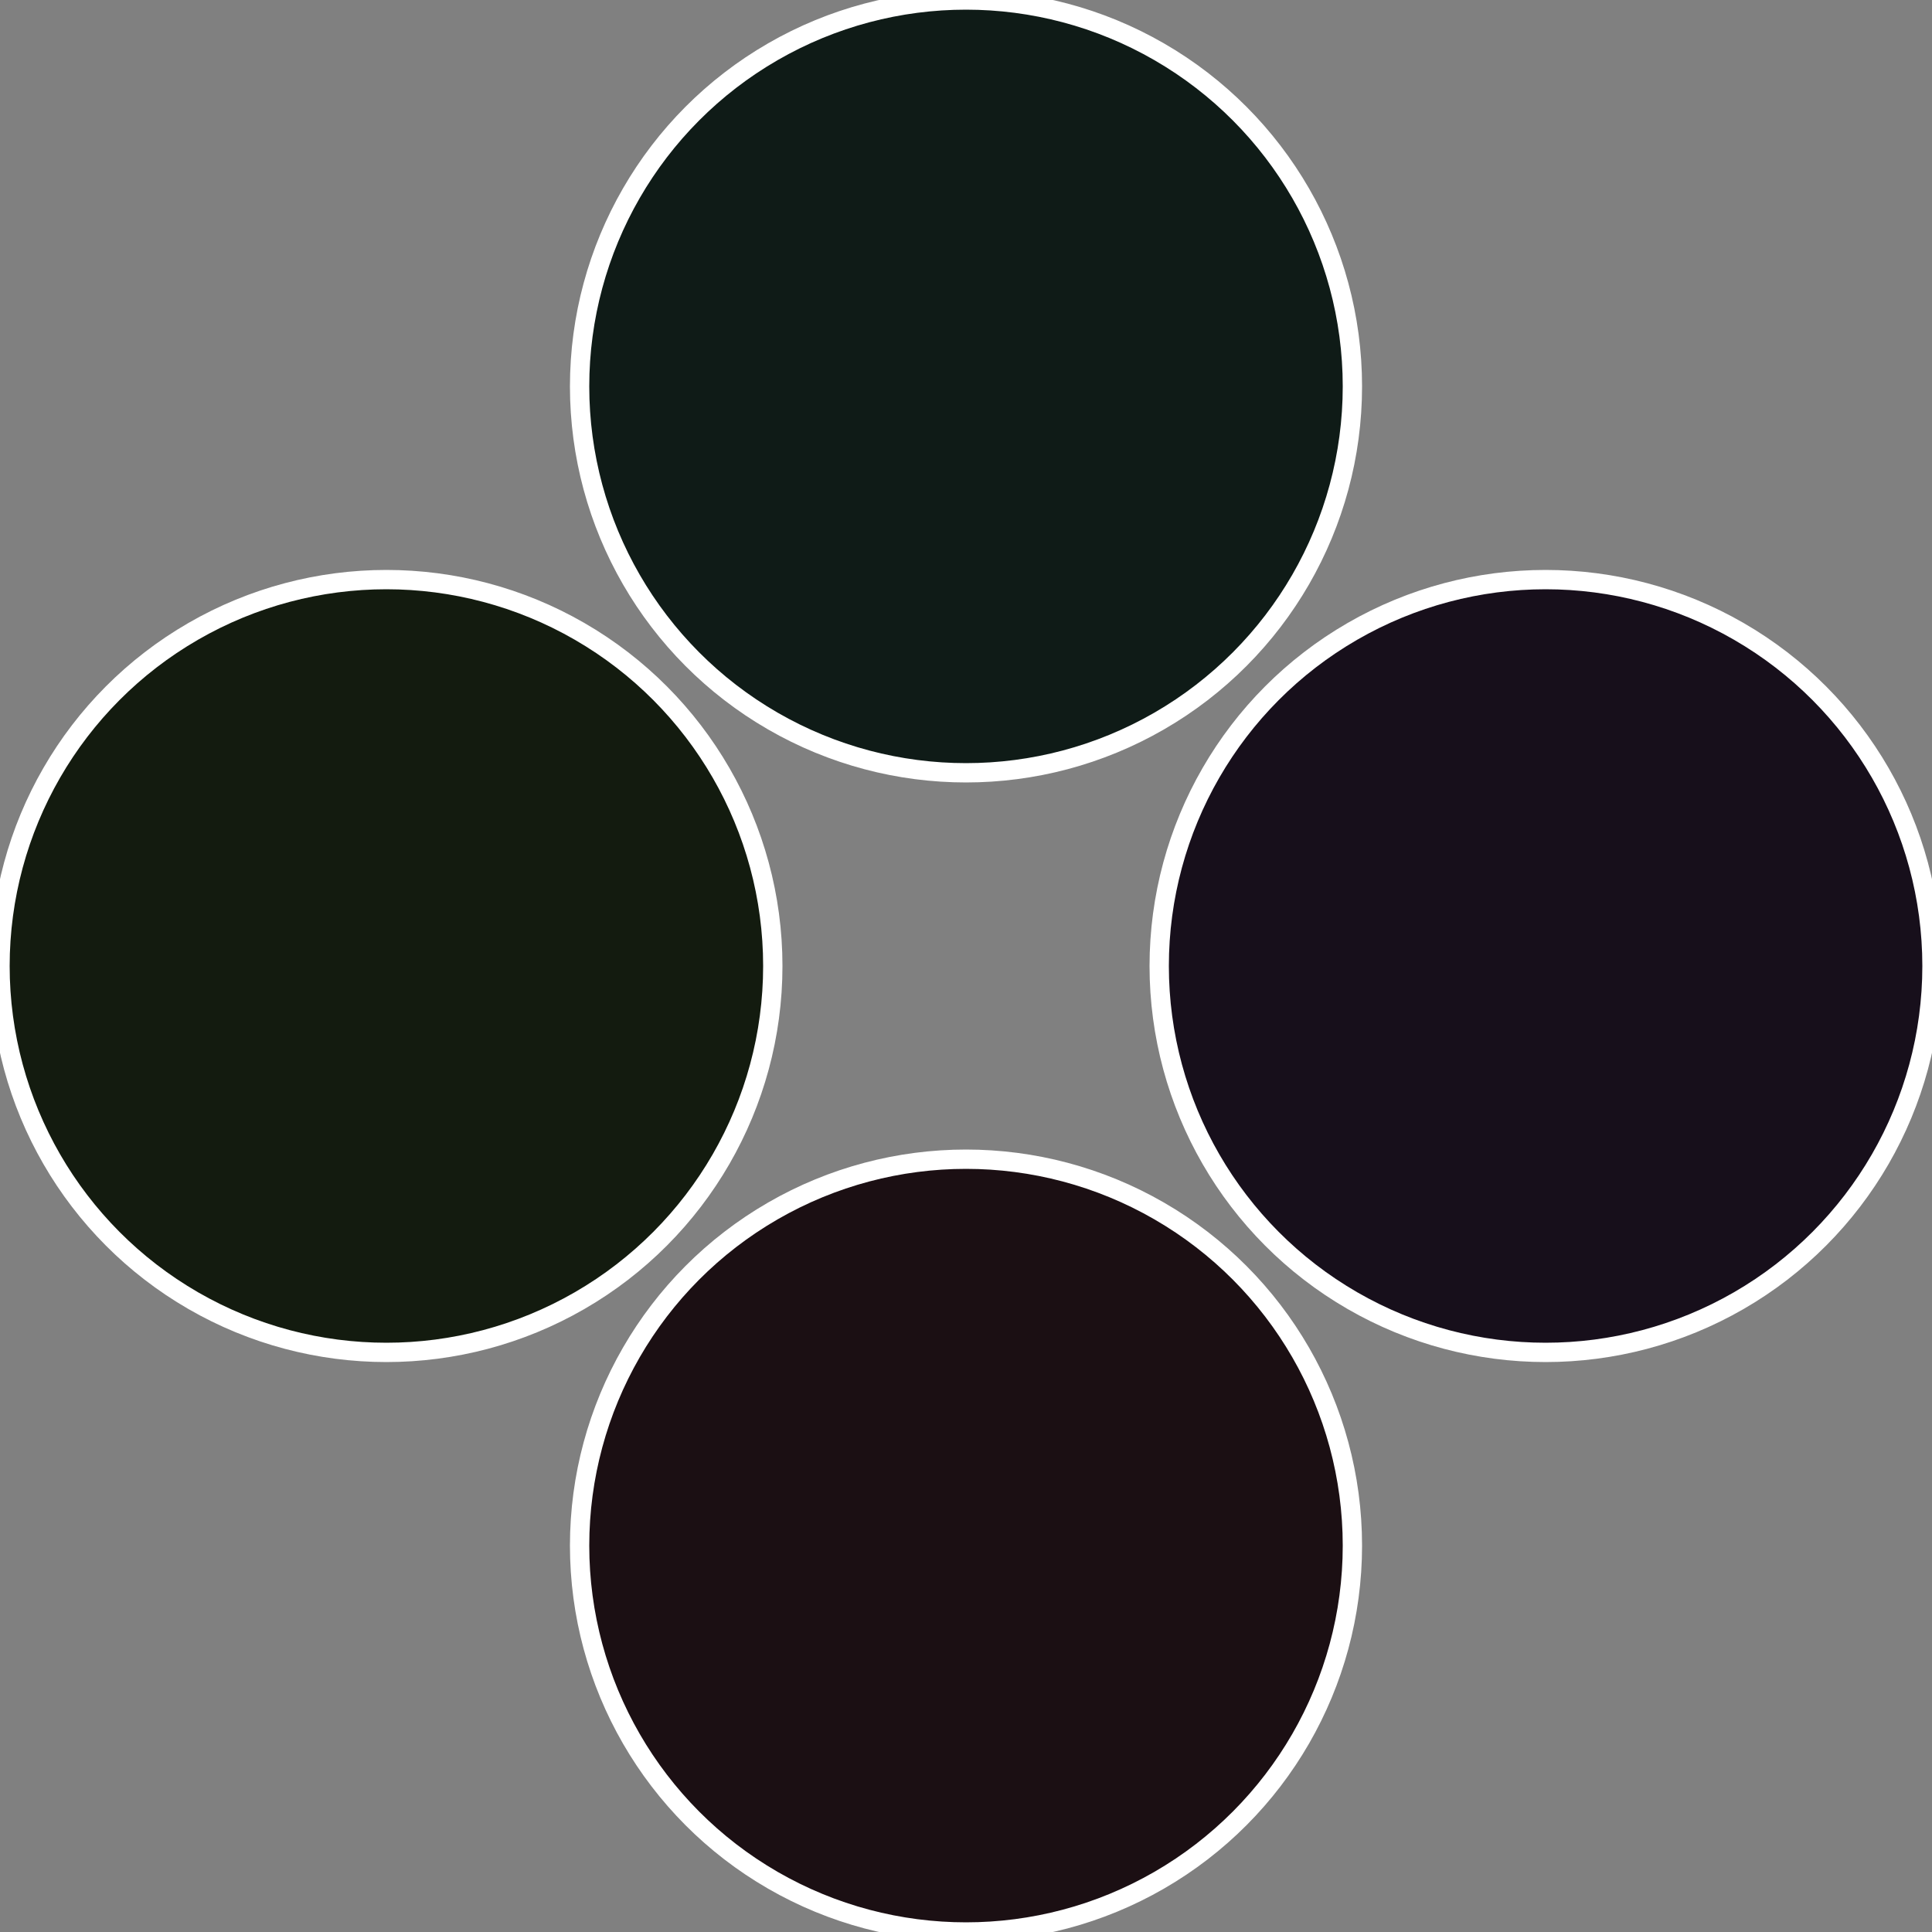
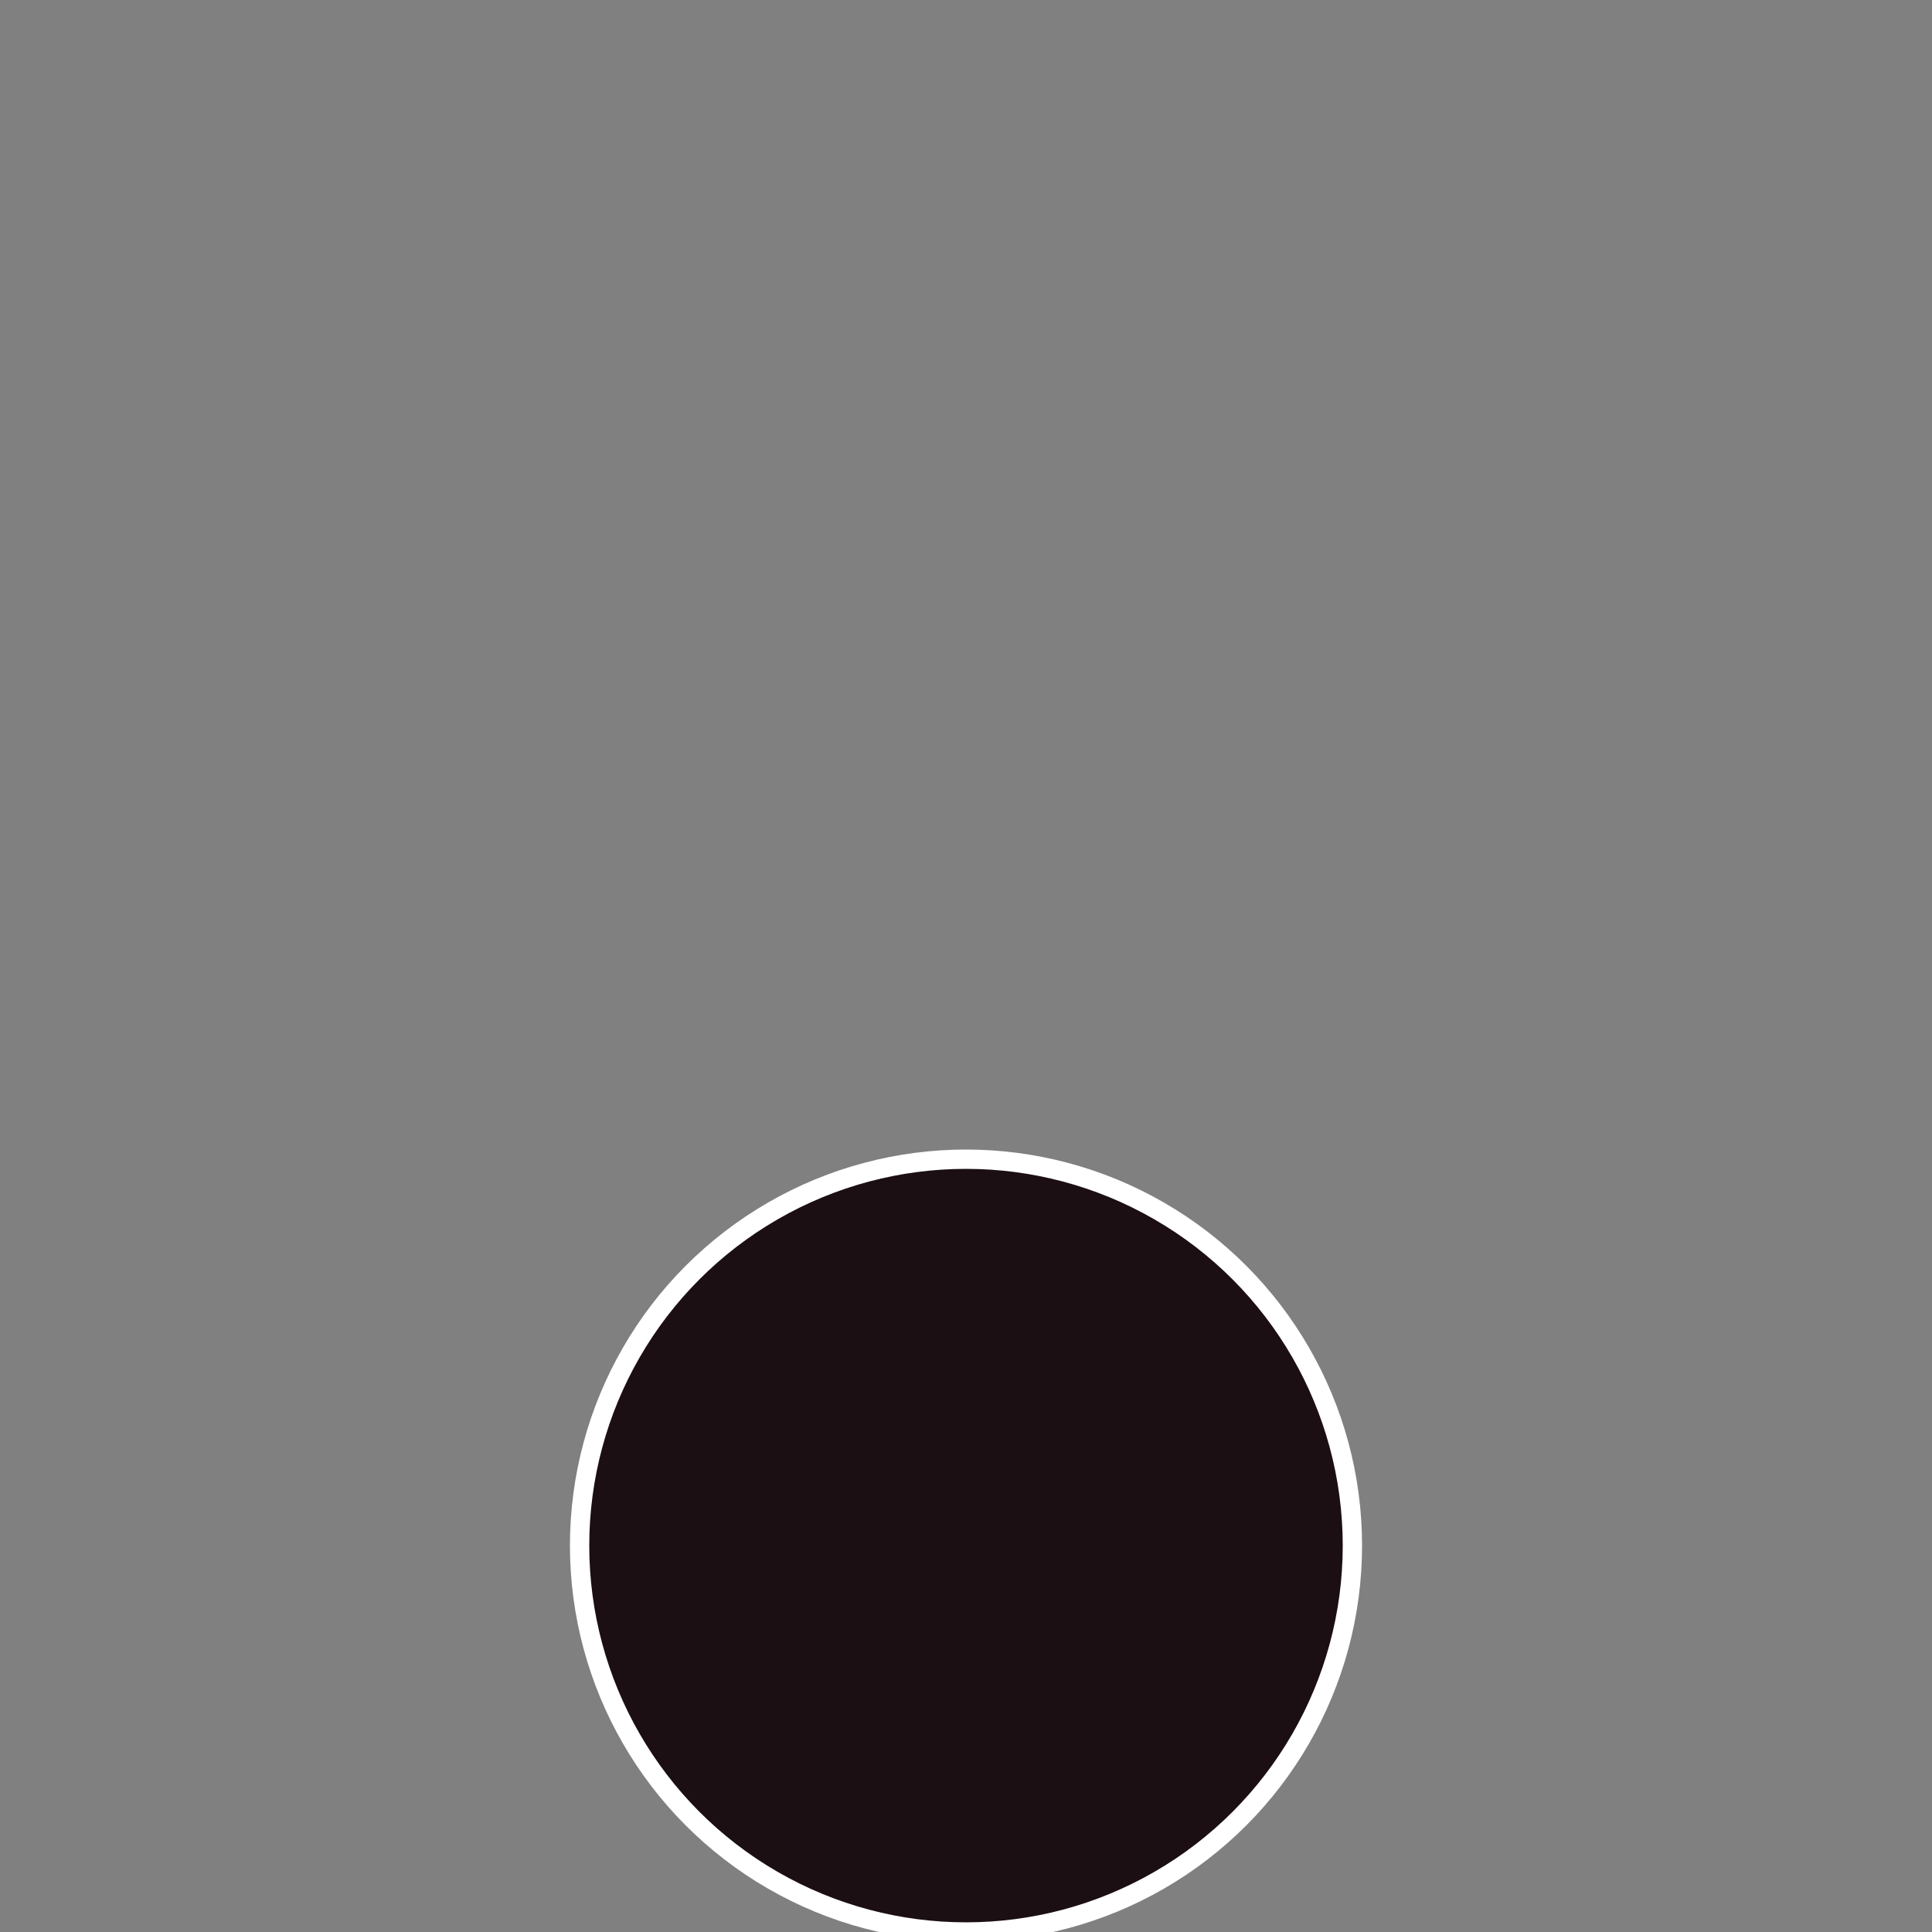
<svg xmlns="http://www.w3.org/2000/svg" width="500" height="500" viewBox="-1 -1 2 2">
  <rect x="-1" y="-1" width="2" height="2" fill="#808080" stroke="none" />
-   <circle cx="0.6" cy="0" r="0.4" fill="#170f1b" stroke="#fff" stroke-width="1%" />
  <circle cx="3.6739403974421E-17" cy="0.6" r="0.4" fill="#1b0f13" stroke="#fff" stroke-width="1%" />
-   <circle cx="-0.6" cy="7.3478807948841E-17" r="0.4" fill="#131b0f" stroke="#fff" stroke-width="1%" />
-   <circle cx="-1.1021821192326E-16" cy="-0.6" r="0.4" fill="#0f1b17" stroke="#fff" stroke-width="1%" />
</svg>